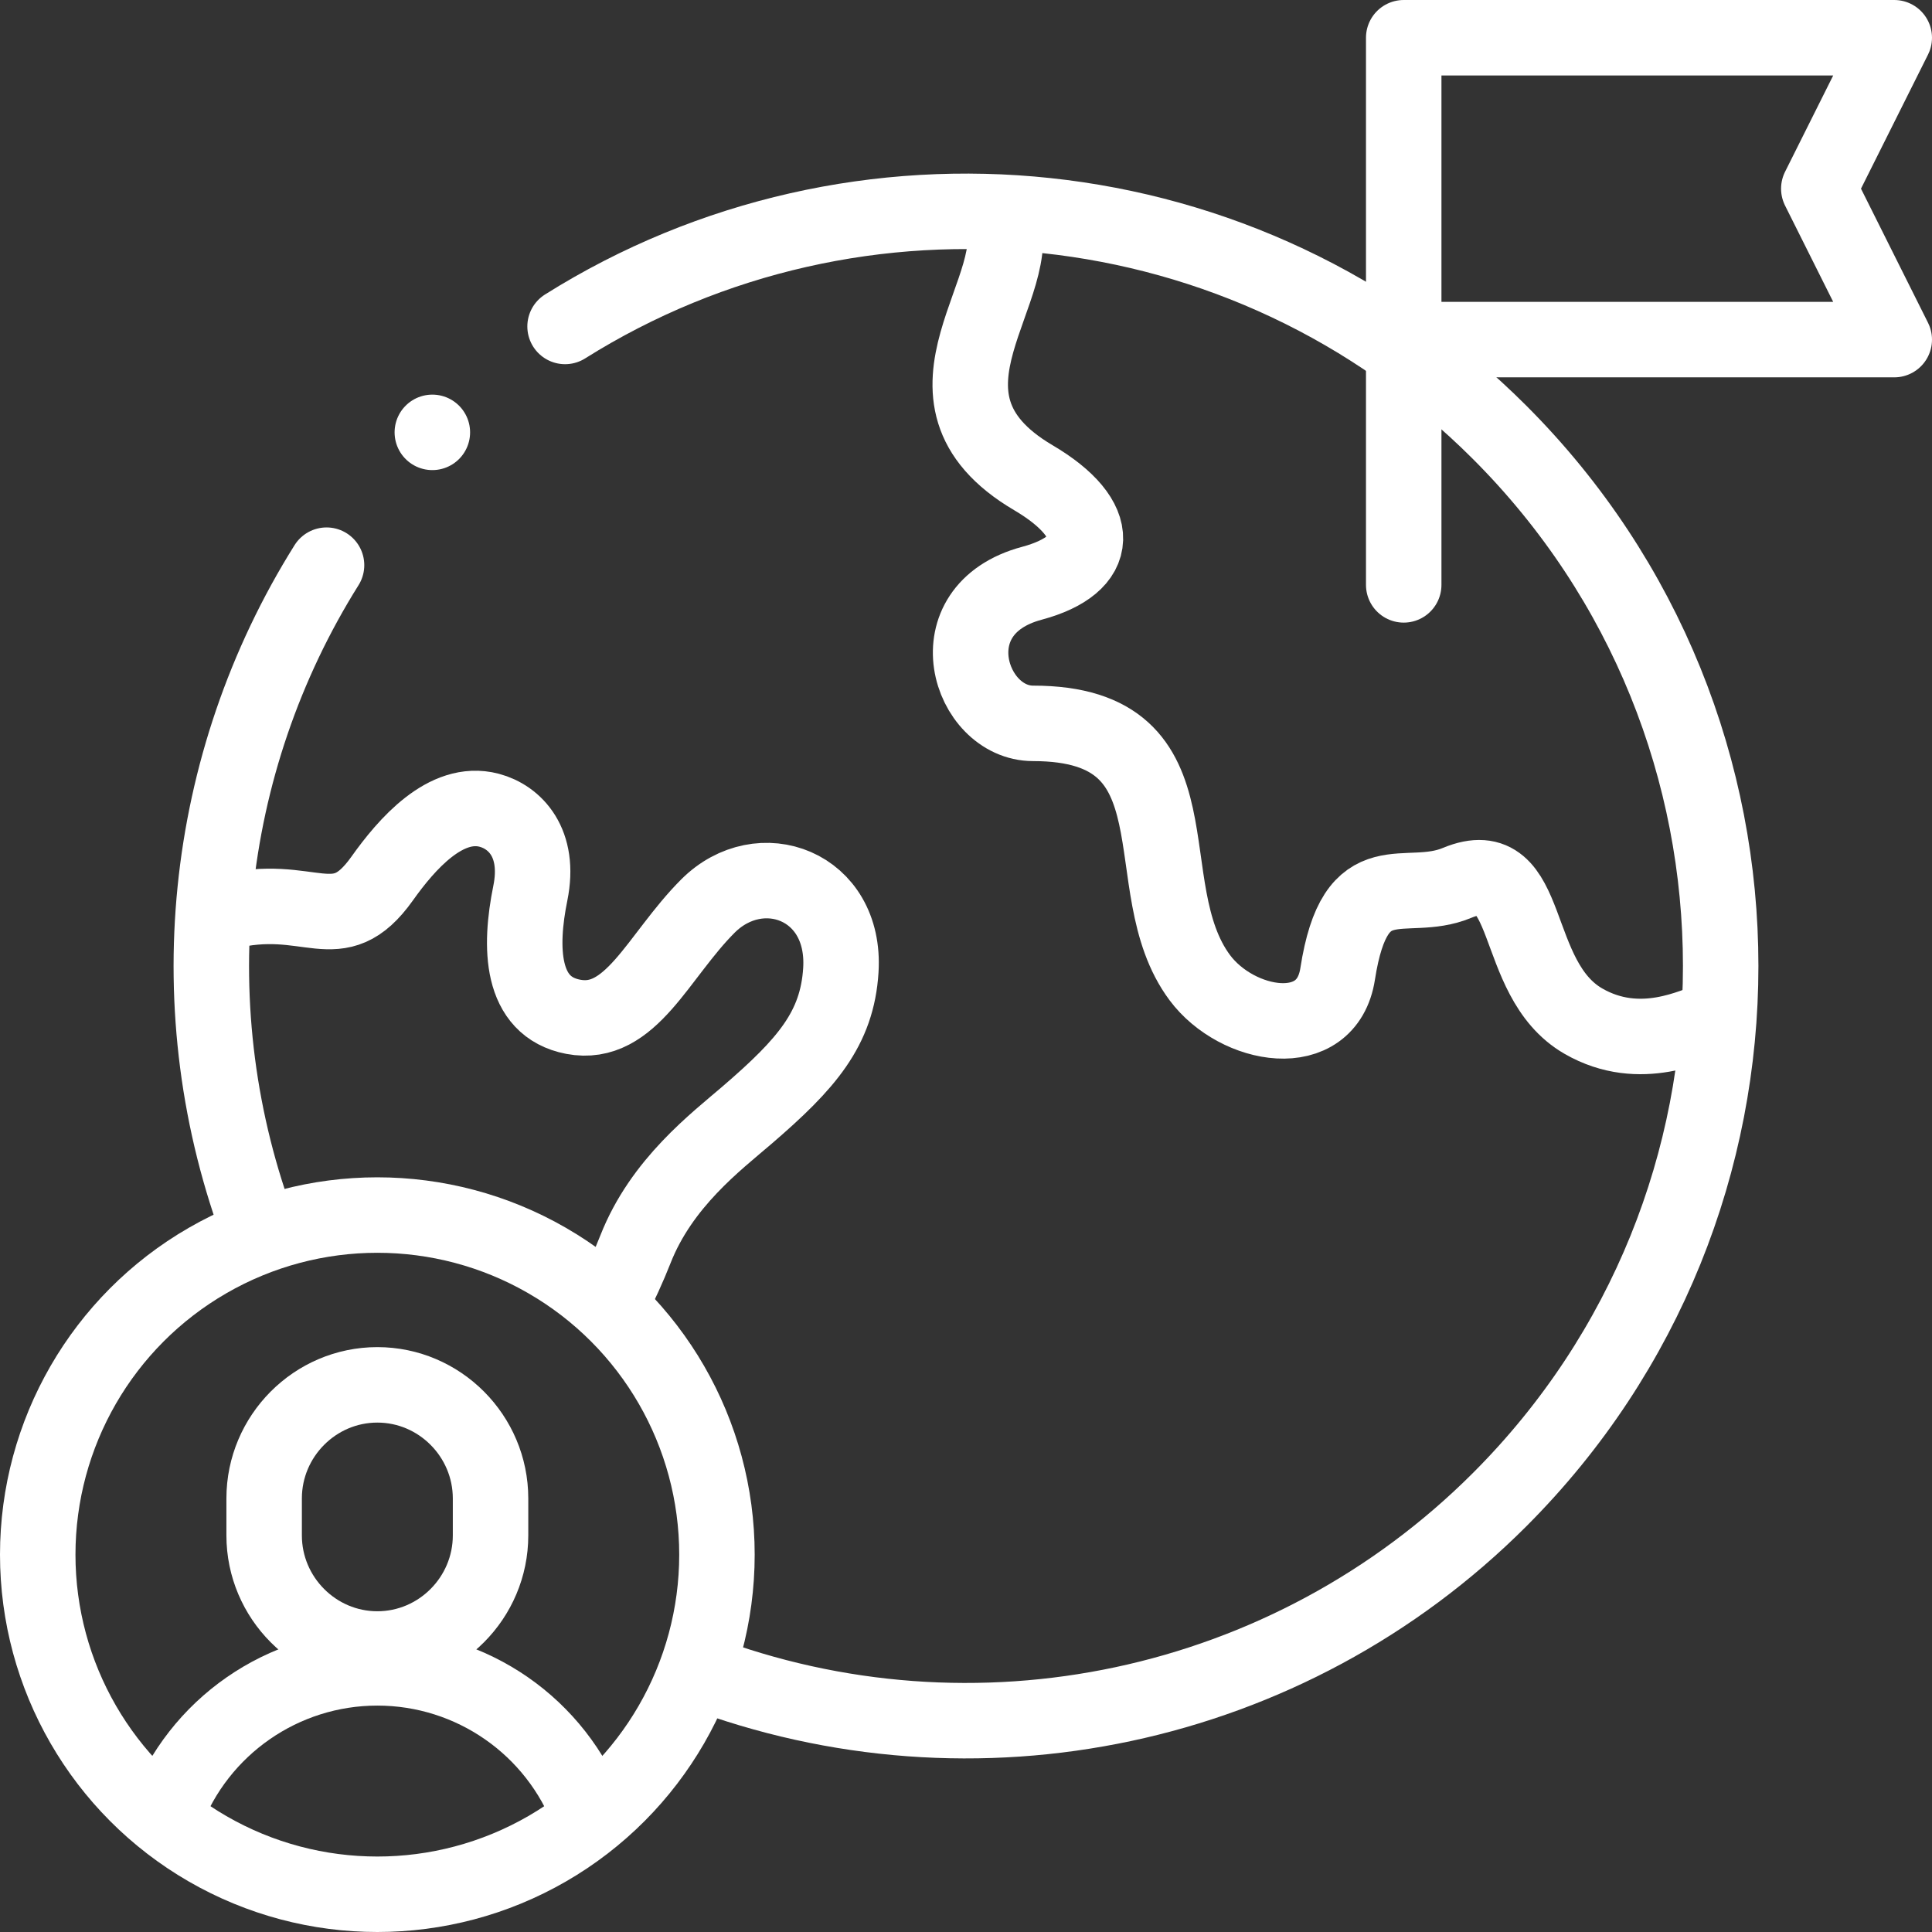
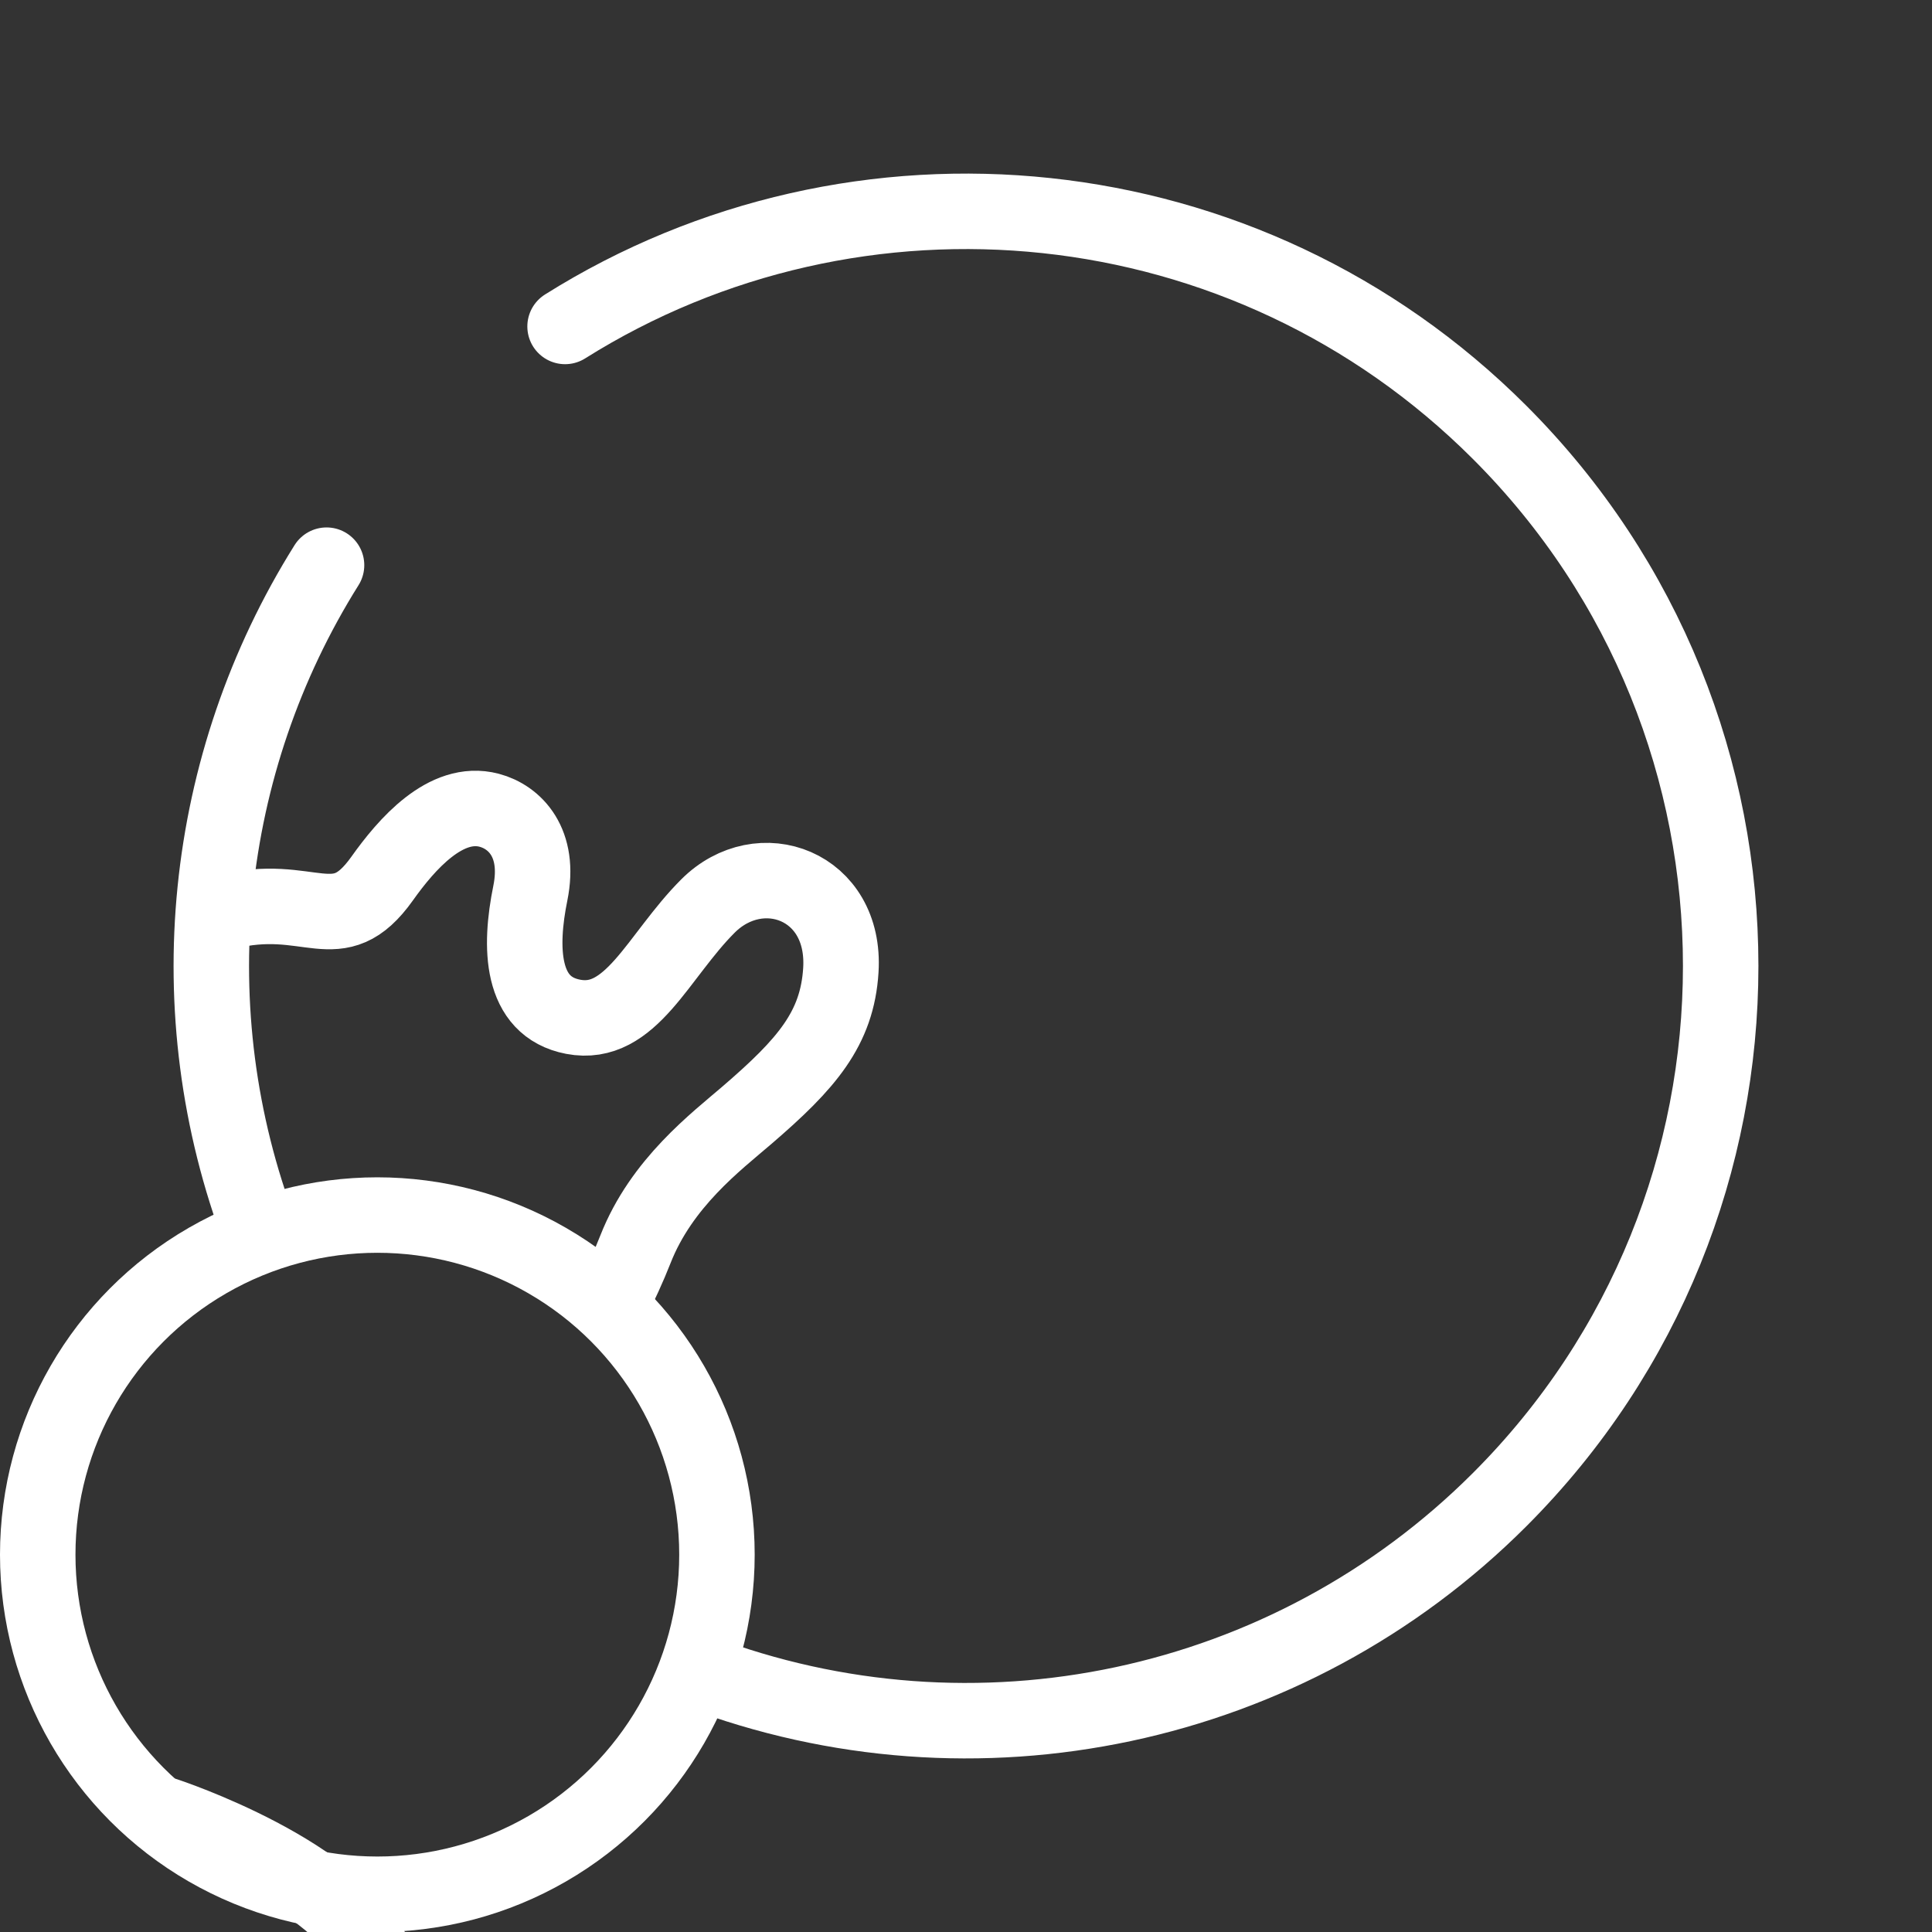
<svg xmlns="http://www.w3.org/2000/svg" version="1.1" id="Capa_1" x="0px" y="0px" viewBox="0 0 512.002 512.002" style="enable-background:new 0 0 512.002 512.002;" xml:space="preserve" width="300" height="300">
  <rect x="0" y="0" width="512.002" height="512.002" fill="#333333" stroke="none" />
  <g transform="matrix(1,0,0,1,0,0)">
    <g>
      <g>
        <path style="fill-rule: evenodd; clip-rule: evenodd; stroke-linecap: round; stroke-linejoin: round; stroke-miterlimit: 2.613;" d="&#10;&#09;&#09;&#09;M185.053,442.993c73.122,27.772,156.401,10.397,212.369-45.571c78.105-78.105,78.105-204.737,0-282.842&#10;&#09;&#09;&#09;c-67.235-67.235-170.428-76.587-247.672-28.066 M86.538,149.776c-32.946,52.548-39.94,118.168-17.529,177.173" fill="none" stroke="#ffffffff" data-original-stroke-color="#000000ff" stroke-width="20" data-original-stroke-width="20" />
        <path style="fill-rule: evenodd; clip-rule: evenodd; stroke-linecap: round; stroke-linejoin: round; stroke-miterlimit: 2.613;" d="&#10;&#09;&#09;&#09;M59.682,241.724c22.602-5.748,29.644,7.914,41.614-8.924c6.39-8.99,16.853-21.11,28.345-18.073&#10;&#09;&#09;&#09;c6.771,1.789,13.62,8.608,10.901,21.989c-2.897,14.256-2.714,30.053,11.354,32.743c15.325,2.93,22.45-16.079,35.718-29.347&#10;&#09;&#09;&#09;c13.824-13.824,36.61-5.546,35.223,16.981c-0.956,15.522-9.074,24.832-24.793,38.37c-8.206,7.067-22.726,17.985-29.644,35.618&#10;&#09;&#09;&#09;c-1.805,4.601-4.09,9.589-6.715,14.709" fill="none" stroke="#ffffffff" data-original-stroke-color="#000000ff" stroke-width="20" data-original-stroke-width="20" />
-         <path style="fill-rule: evenodd; clip-rule: evenodd; stroke-linecap: round; stroke-linejoin: round; stroke-miterlimit: 2.613;" d="&#10;&#09;&#09;&#09;M453.735,270.205c-4.502,1.207-18.924,9.182-34.137,0.398c-19.588-11.309-12.991-45.157-33.415-36.645&#10;&#09;&#09;&#09;c-14.026,5.845-26.964-6.289-31.694,24.146c-2.888,18.579-26.676,14.186-36.506,1.02c-18.104-24.25,1.82-67.424-44.203-67.424&#10;&#09;&#09;&#09;c-16.928,0-26.562-30.095-0.324-37.125c18.456-4.945,19.258-16.866,0.382-27.985c-36.69-21.611-0.279-50.812-8.672-70.066" fill="none" stroke="#ffffffff" data-original-stroke-color="#000000ff" stroke-width="20" data-original-stroke-width="20" />
-         <polyline style="fill-rule: evenodd; clip-rule: evenodd; stroke-linecap: round; stroke-linejoin: round; stroke-miterlimit: 22.926;" points="&#10;&#09;&#09;&#09;372.001,155 372.001,10 502.001,10 482.002,50 502.001,90 372.001,90 &#09;&#09;" fill="none" stroke="#ffffffff" data-original-stroke-color="#000000ff" stroke-width="20" data-original-stroke-width="20" />
-         <path style="fill-rule: evenodd; clip-rule: evenodd; stroke-linecap: round; stroke-linejoin: round; stroke-miterlimit: 22.926;" d="&#10;&#09;&#09;&#09;M100,367.002c16.5,0,30,13.548,30,30.105v9.79c0,16.557-13.5,30.105-30,30.105c-16.5,0-30-13.547-30-30.105v-9.79&#10;&#09;&#09;&#09;C70,380.549,83.499,367.002,100,367.002z" fill="none" stroke="#ffffffff" data-original-stroke-color="#000000ff" stroke-width="20" data-original-stroke-width="20" />
-         <path style="fill-rule: evenodd; clip-rule: evenodd; stroke-linecap: round; stroke-linejoin: round; stroke-miterlimit: 22.926;" d="&#10;&#09;&#09;&#09;M43.79,481.015c8.759-23.46,31.167-39.014,56.21-39.014s47.451,15.553,56.21,39.014" fill="none" stroke="#ffffffff" data-original-stroke-color="#000000ff" stroke-width="20" data-original-stroke-width="20" />
+         <path style="fill-rule: evenodd; clip-rule: evenodd; stroke-linecap: round; stroke-linejoin: round; stroke-miterlimit: 22.926;" d="&#10;&#09;&#09;&#09;M43.79,481.015s47.451,15.553,56.21,39.014" fill="none" stroke="#ffffffff" data-original-stroke-color="#000000ff" stroke-width="20" data-original-stroke-width="20" />
        <circle style="fill-rule: evenodd; clip-rule: evenodd; stroke-linecap: round; stroke-linejoin: round; stroke-miterlimit: 22.926;" cx="100" cy="412.002" r="90" fill="none" stroke="#ffffffff" data-original-stroke-color="#000000ff" stroke-width="20" data-original-stroke-width="20" />
-         <line style="fill-rule: evenodd; clip-rule: evenodd; stroke-linecap: round; stroke-linejoin: round; stroke-miterlimit: 2.613;" x1="114.572" y1="114.58" x2="114.58" y2="114.58" fill="none" stroke="#ffffffff" data-original-stroke-color="#000000ff" stroke-width="20" data-original-stroke-width="20" />
      </g>
    </g>
  </g>
</svg>